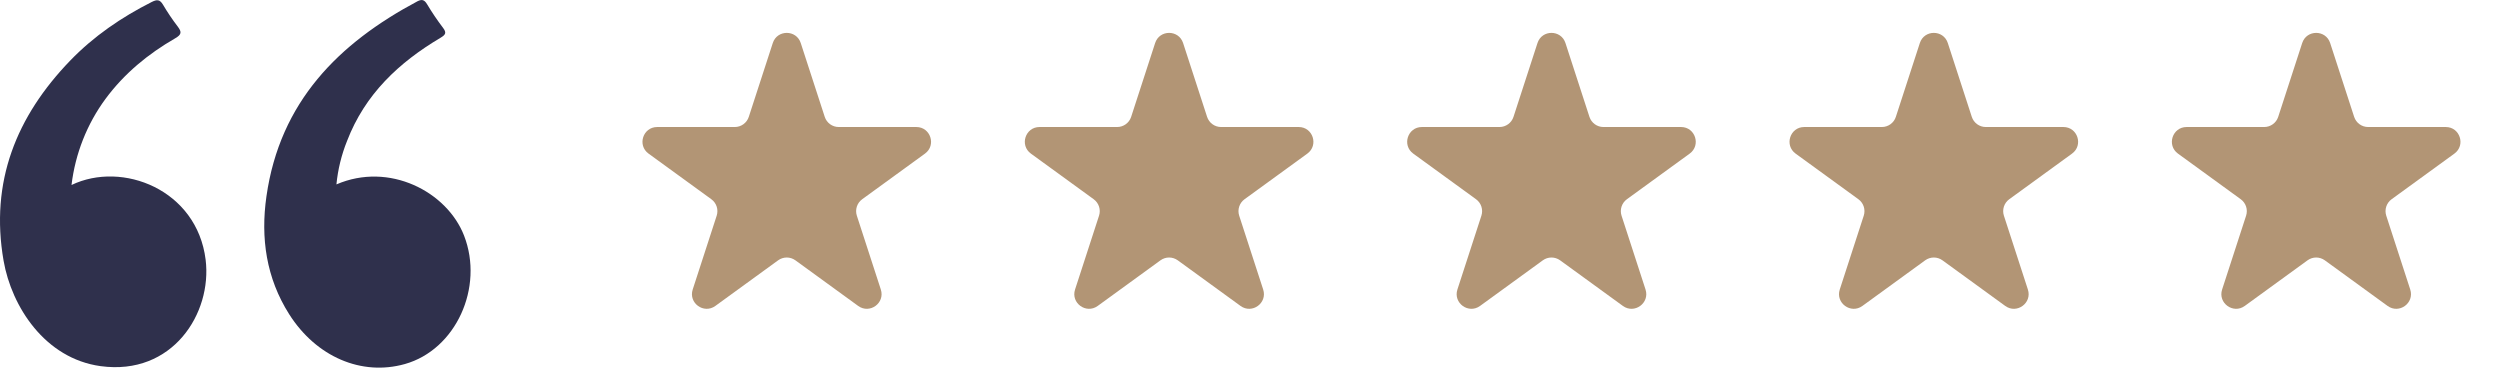
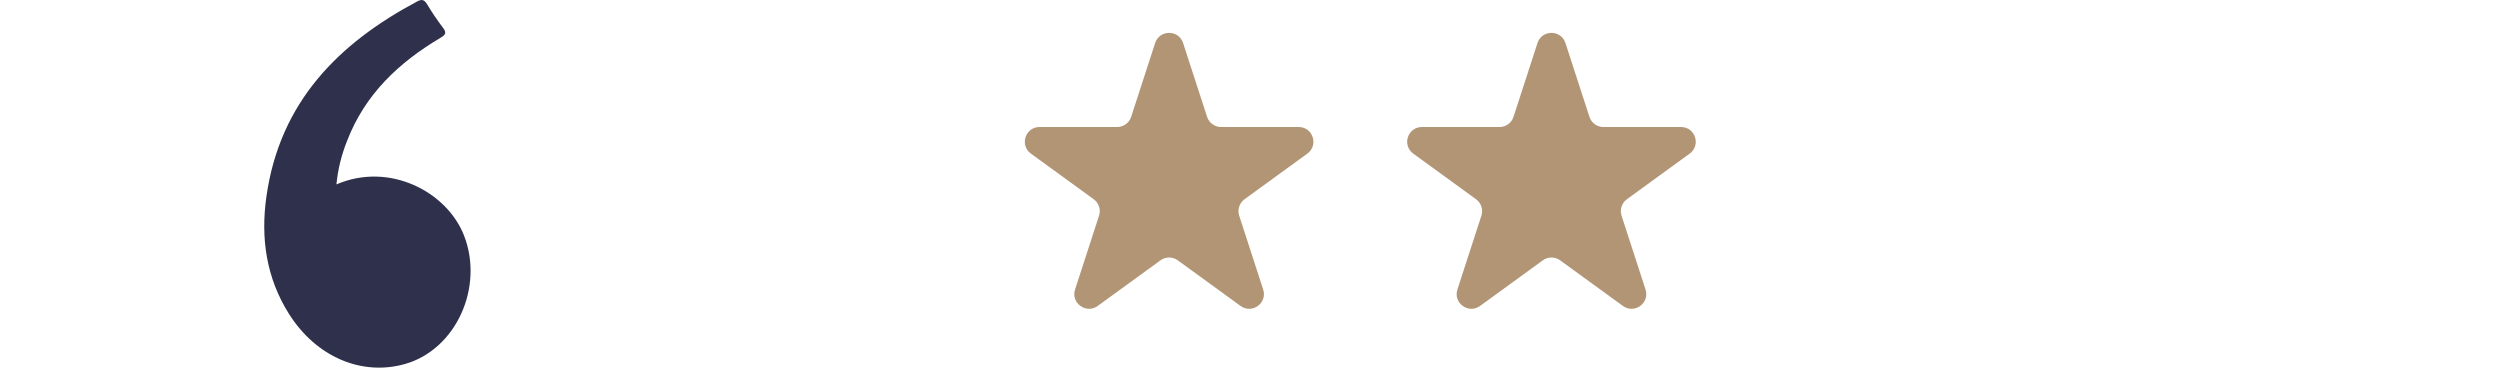
<svg xmlns="http://www.w3.org/2000/svg" width="170" height="25" viewBox="0 0 170 25" fill="none">
  <g clip-path="url(#clip0_7621_7)">
-     <path d="M4.863 12.58C8.313 10.92 13.394 12.894 13.983 17.66C14.435 21.309 11.724 25.563 6.845 24.898C3.047 24.379 0.787 20.838 0.245 17.737C-0.694 12.356 1.121 7.904 4.773 4.121C6.378 2.458 8.259 1.175 10.307 0.14C10.673 -0.045 10.868 -0.047 11.088 0.326C11.391 0.839 11.724 1.333 12.085 1.804C12.364 2.174 12.358 2.347 11.914 2.604C10.076 3.663 8.454 4.992 7.173 6.726C5.914 8.435 5.117 10.455 4.863 12.58Z" fill="#2F304C" />
    <path d="M22.877 12.54C26.463 10.99 30.396 13.027 31.559 16.029C32.922 19.548 30.998 23.779 27.53 24.755C24.582 25.585 21.503 24.265 19.663 21.365C18.105 18.908 17.712 16.188 18.118 13.351C19.037 6.912 23.032 2.939 28.388 0.087C28.695 -0.069 28.86 -0.015 29.041 0.287C29.373 0.842 29.736 1.378 30.127 1.893C30.393 2.241 30.28 2.373 29.957 2.568C27.137 4.24 24.821 6.4 23.598 9.589C23.219 10.532 22.976 11.526 22.877 12.54Z" fill="#2F304C" />
  </g>
-   <path d="M54.451 2.927C54.152 2.006 52.848 2.006 52.549 2.927L50.918 7.946C50.784 8.358 50.4 8.637 49.967 8.637H44.69C43.721 8.637 43.318 9.877 44.102 10.446L48.371 13.548C48.722 13.803 48.868 14.254 48.735 14.666L47.104 19.686C46.804 20.607 47.859 21.373 48.643 20.804L52.912 17.702C53.263 17.447 53.737 17.447 54.088 17.702L58.357 20.804C59.141 21.373 60.196 20.607 59.896 19.686L58.265 14.666C58.132 14.254 58.278 13.803 58.629 13.548L62.898 10.446C63.682 9.877 63.279 8.637 62.31 8.637H57.033C56.6 8.637 56.216 8.358 56.082 7.946L54.451 2.927Z" fill="#B29575" />
  <path d="M80.451 2.927C80.152 2.006 78.848 2.006 78.549 2.927L76.918 7.946C76.784 8.358 76.4 8.637 75.967 8.637H70.689C69.721 8.637 69.318 9.877 70.102 10.446L74.371 13.548C74.722 13.803 74.868 14.254 74.735 14.666L73.104 19.686C72.804 20.607 73.859 21.373 74.643 20.804L78.912 17.702C79.263 17.447 79.737 17.447 80.088 17.702L84.357 20.804C85.141 21.373 86.196 20.607 85.896 19.686L84.265 14.666C84.132 14.254 84.278 13.803 84.629 13.548L88.898 10.446C89.682 9.877 89.279 8.637 88.311 8.637H83.033C82.6 8.637 82.216 8.358 82.082 7.946L80.451 2.927Z" fill="#B29575" />
  <path d="M106.451 2.927C106.152 2.006 104.848 2.006 104.549 2.927L102.918 7.946C102.784 8.358 102.4 8.637 101.967 8.637H96.689C95.721 8.637 95.318 9.877 96.102 10.446L100.371 13.548C100.722 13.803 100.868 14.254 100.735 14.666L99.104 19.686C98.804 20.607 99.859 21.373 100.643 20.804L104.912 17.702C105.263 17.447 105.737 17.447 106.088 17.702L110.357 20.804C111.141 21.373 112.196 20.607 111.896 19.686L110.265 14.666C110.132 14.254 110.278 13.803 110.629 13.548L114.898 10.446C115.682 9.877 115.279 8.637 114.311 8.637H109.033C108.6 8.637 108.216 8.358 108.082 7.946L106.451 2.927Z" fill="#B29575" />
-   <path d="M132.451 2.927C132.152 2.006 130.848 2.006 130.549 2.927L128.918 7.946C128.784 8.358 128.4 8.637 127.967 8.637H122.689C121.721 8.637 121.318 9.877 122.102 10.446L126.371 13.548C126.722 13.803 126.868 14.254 126.735 14.666L125.104 19.686C124.804 20.607 125.859 21.373 126.643 20.804L130.912 17.702C131.263 17.447 131.737 17.447 132.088 17.702L136.357 20.804C137.141 21.373 138.196 20.607 137.896 19.686L136.265 14.666C136.132 14.254 136.278 13.803 136.629 13.548L140.898 10.446C141.682 9.877 141.279 8.637 140.311 8.637H135.033C134.6 8.637 134.216 8.358 134.082 7.946L132.451 2.927Z" fill="#B29575" />
-   <path d="M158.451 2.927C158.152 2.006 156.848 2.006 156.549 2.927L154.918 7.946C154.784 8.358 154.4 8.637 153.967 8.637H148.689C147.721 8.637 147.318 9.877 148.102 10.446L152.371 13.548C152.722 13.803 152.868 14.254 152.735 14.666L151.104 19.686C150.804 20.607 151.859 21.373 152.643 20.804L156.912 17.702C157.263 17.447 157.737 17.447 158.088 17.702L162.357 20.804C163.141 21.373 164.196 20.607 163.896 19.686L162.265 14.666C162.132 14.254 162.278 13.803 162.629 13.548L166.898 10.446C167.682 9.877 167.279 8.637 166.311 8.637H161.033C160.6 8.637 160.216 8.358 160.082 7.946L158.451 2.927Z" fill="#B29575" />
  <defs>
    <clipPath id="clip0_7621_7">
      <rect width="32" height="25" fill="white" />
    </clipPath>
  </defs>
</svg>